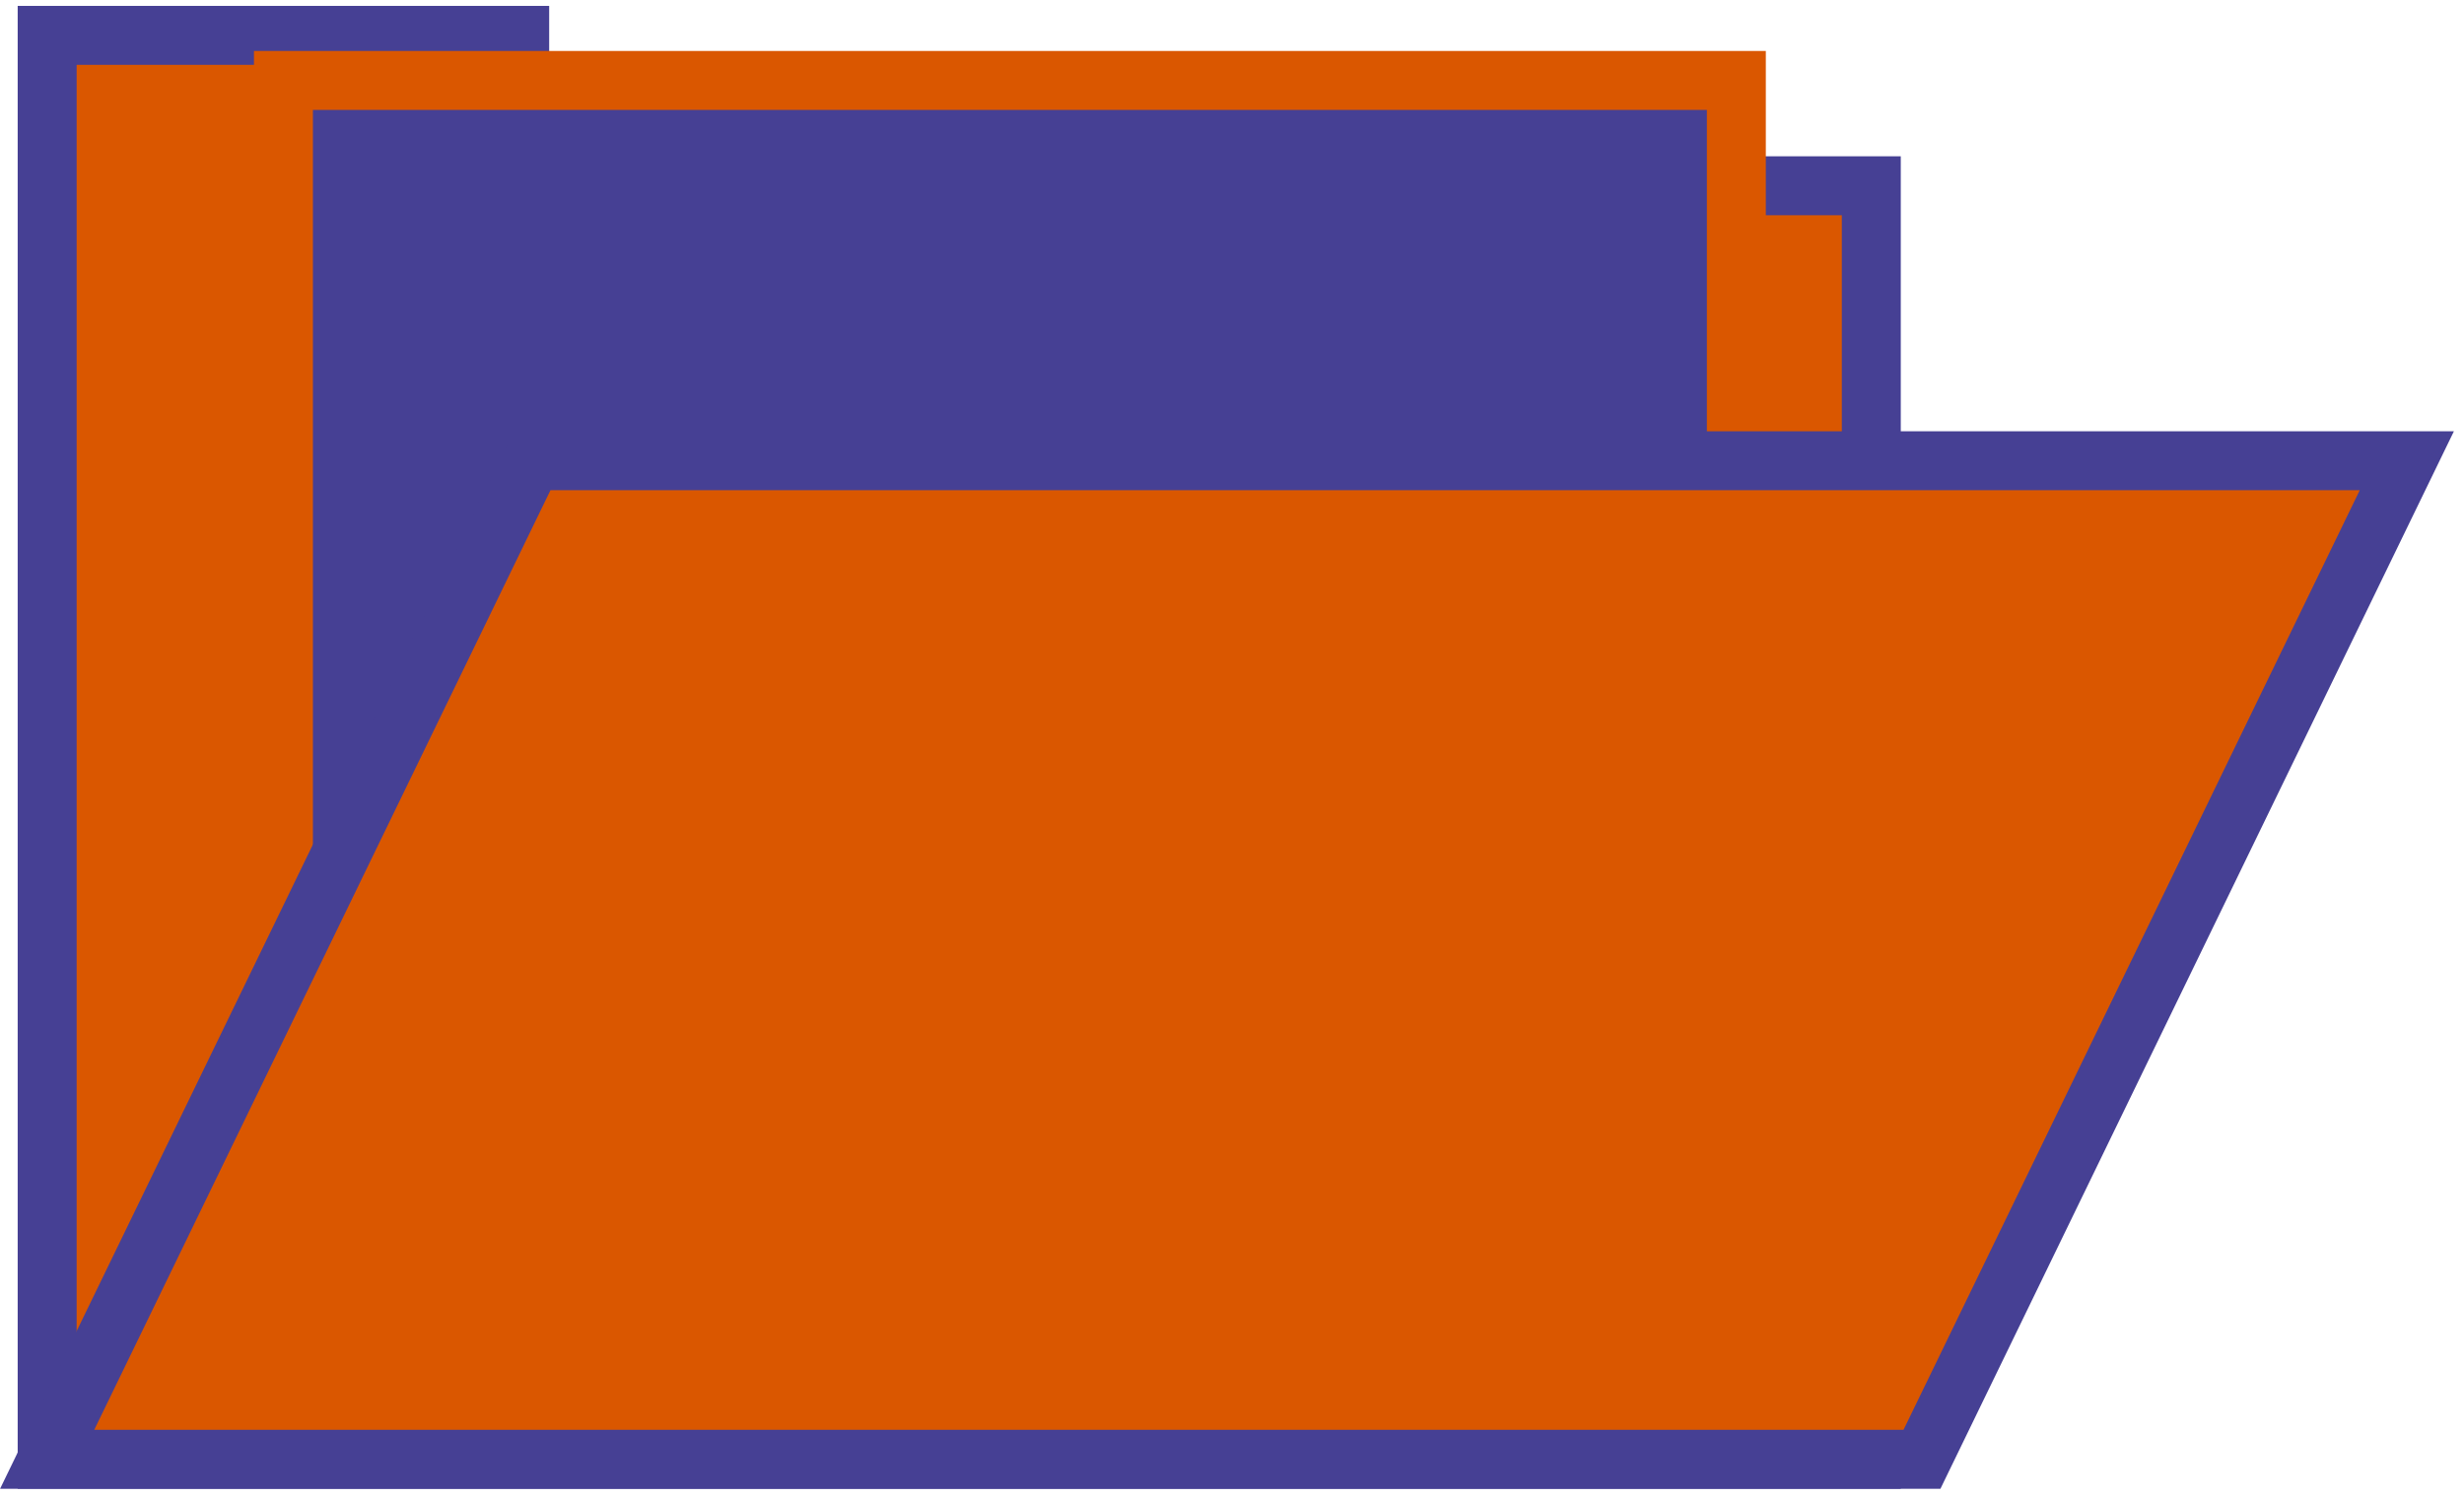
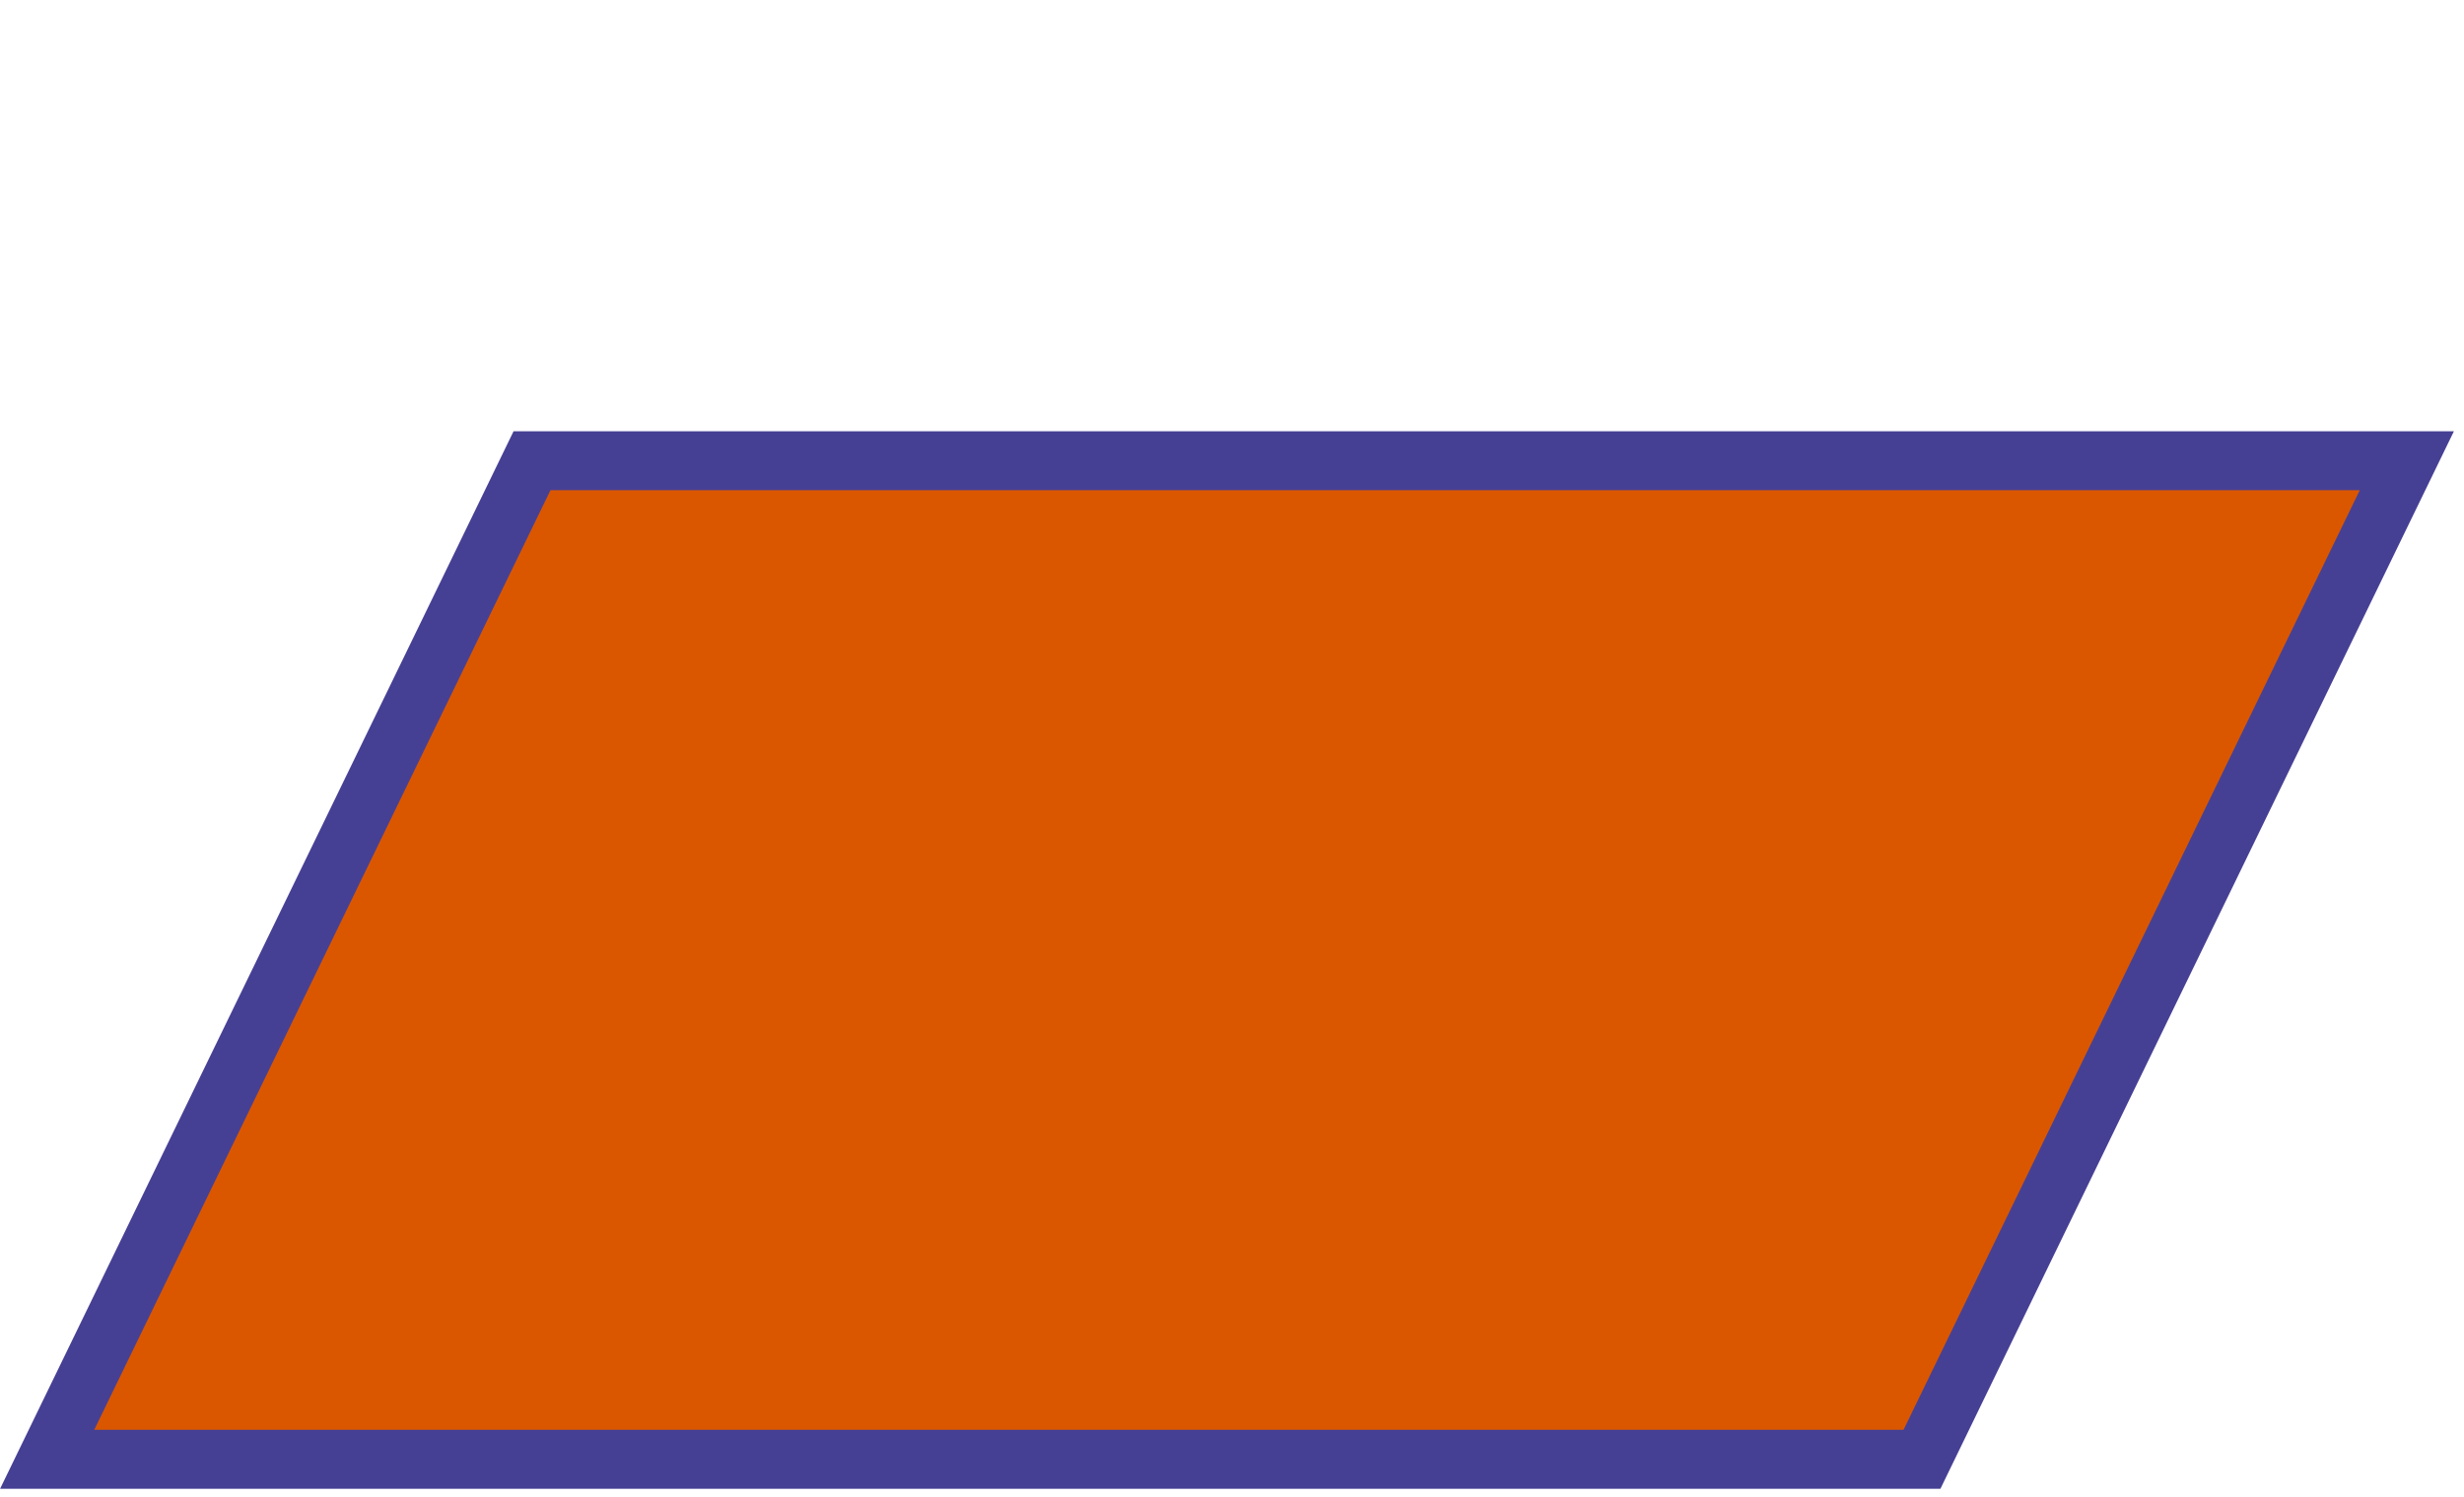
<svg xmlns="http://www.w3.org/2000/svg" width="209" height="127" viewBox="0 0 209 127" fill="none">
-   <path d="M44.081 15.758V3H4V15.758V105.986V123.789H158.726V15.758H44.081Z" fill="#DA5700" stroke="#464094" stroke-width="5" stroke-miterlimit="10" />
-   <path d="M147.279 6.824H24.041V100.062H147.279V6.824Z" fill="#464094" stroke="#DA5700" stroke-width="5" stroke-miterlimit="10" />
  <path d="M204.15 39.085H45.125L4 123.789H163.025L204.15 39.085Z" fill="#DA5700" stroke="#464094" stroke-width="5" stroke-miterlimit="10" />
</svg>